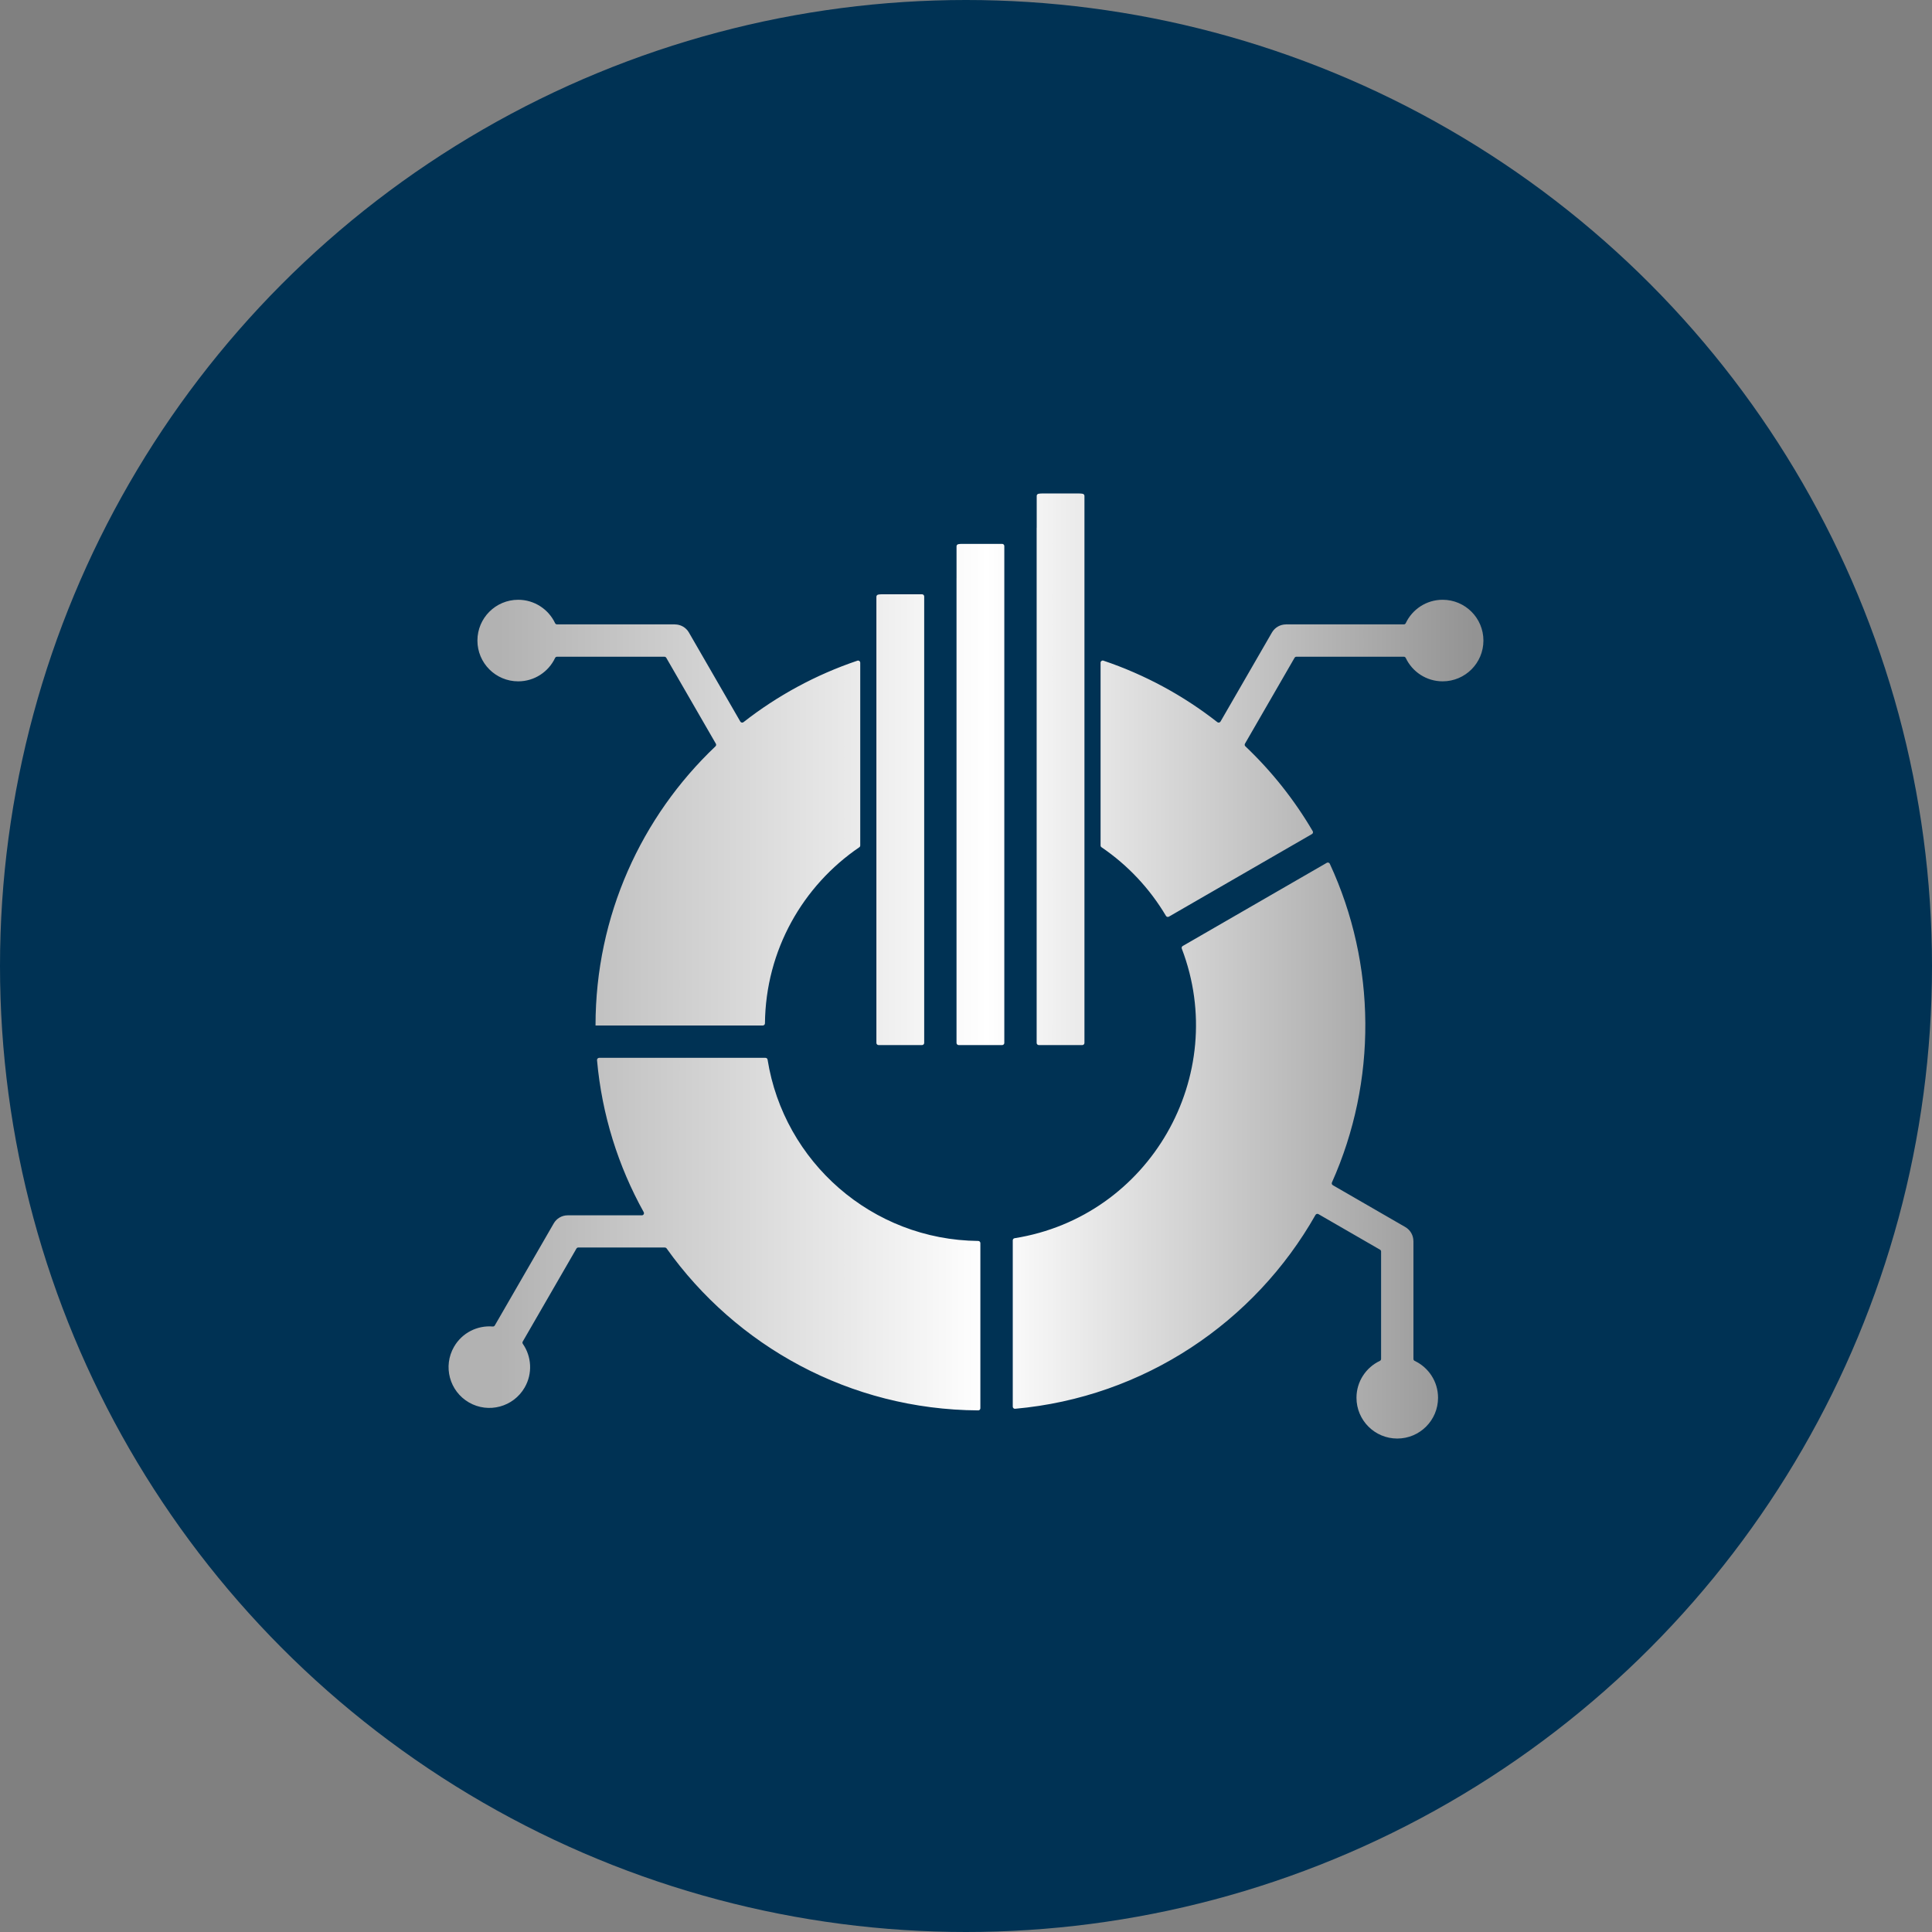
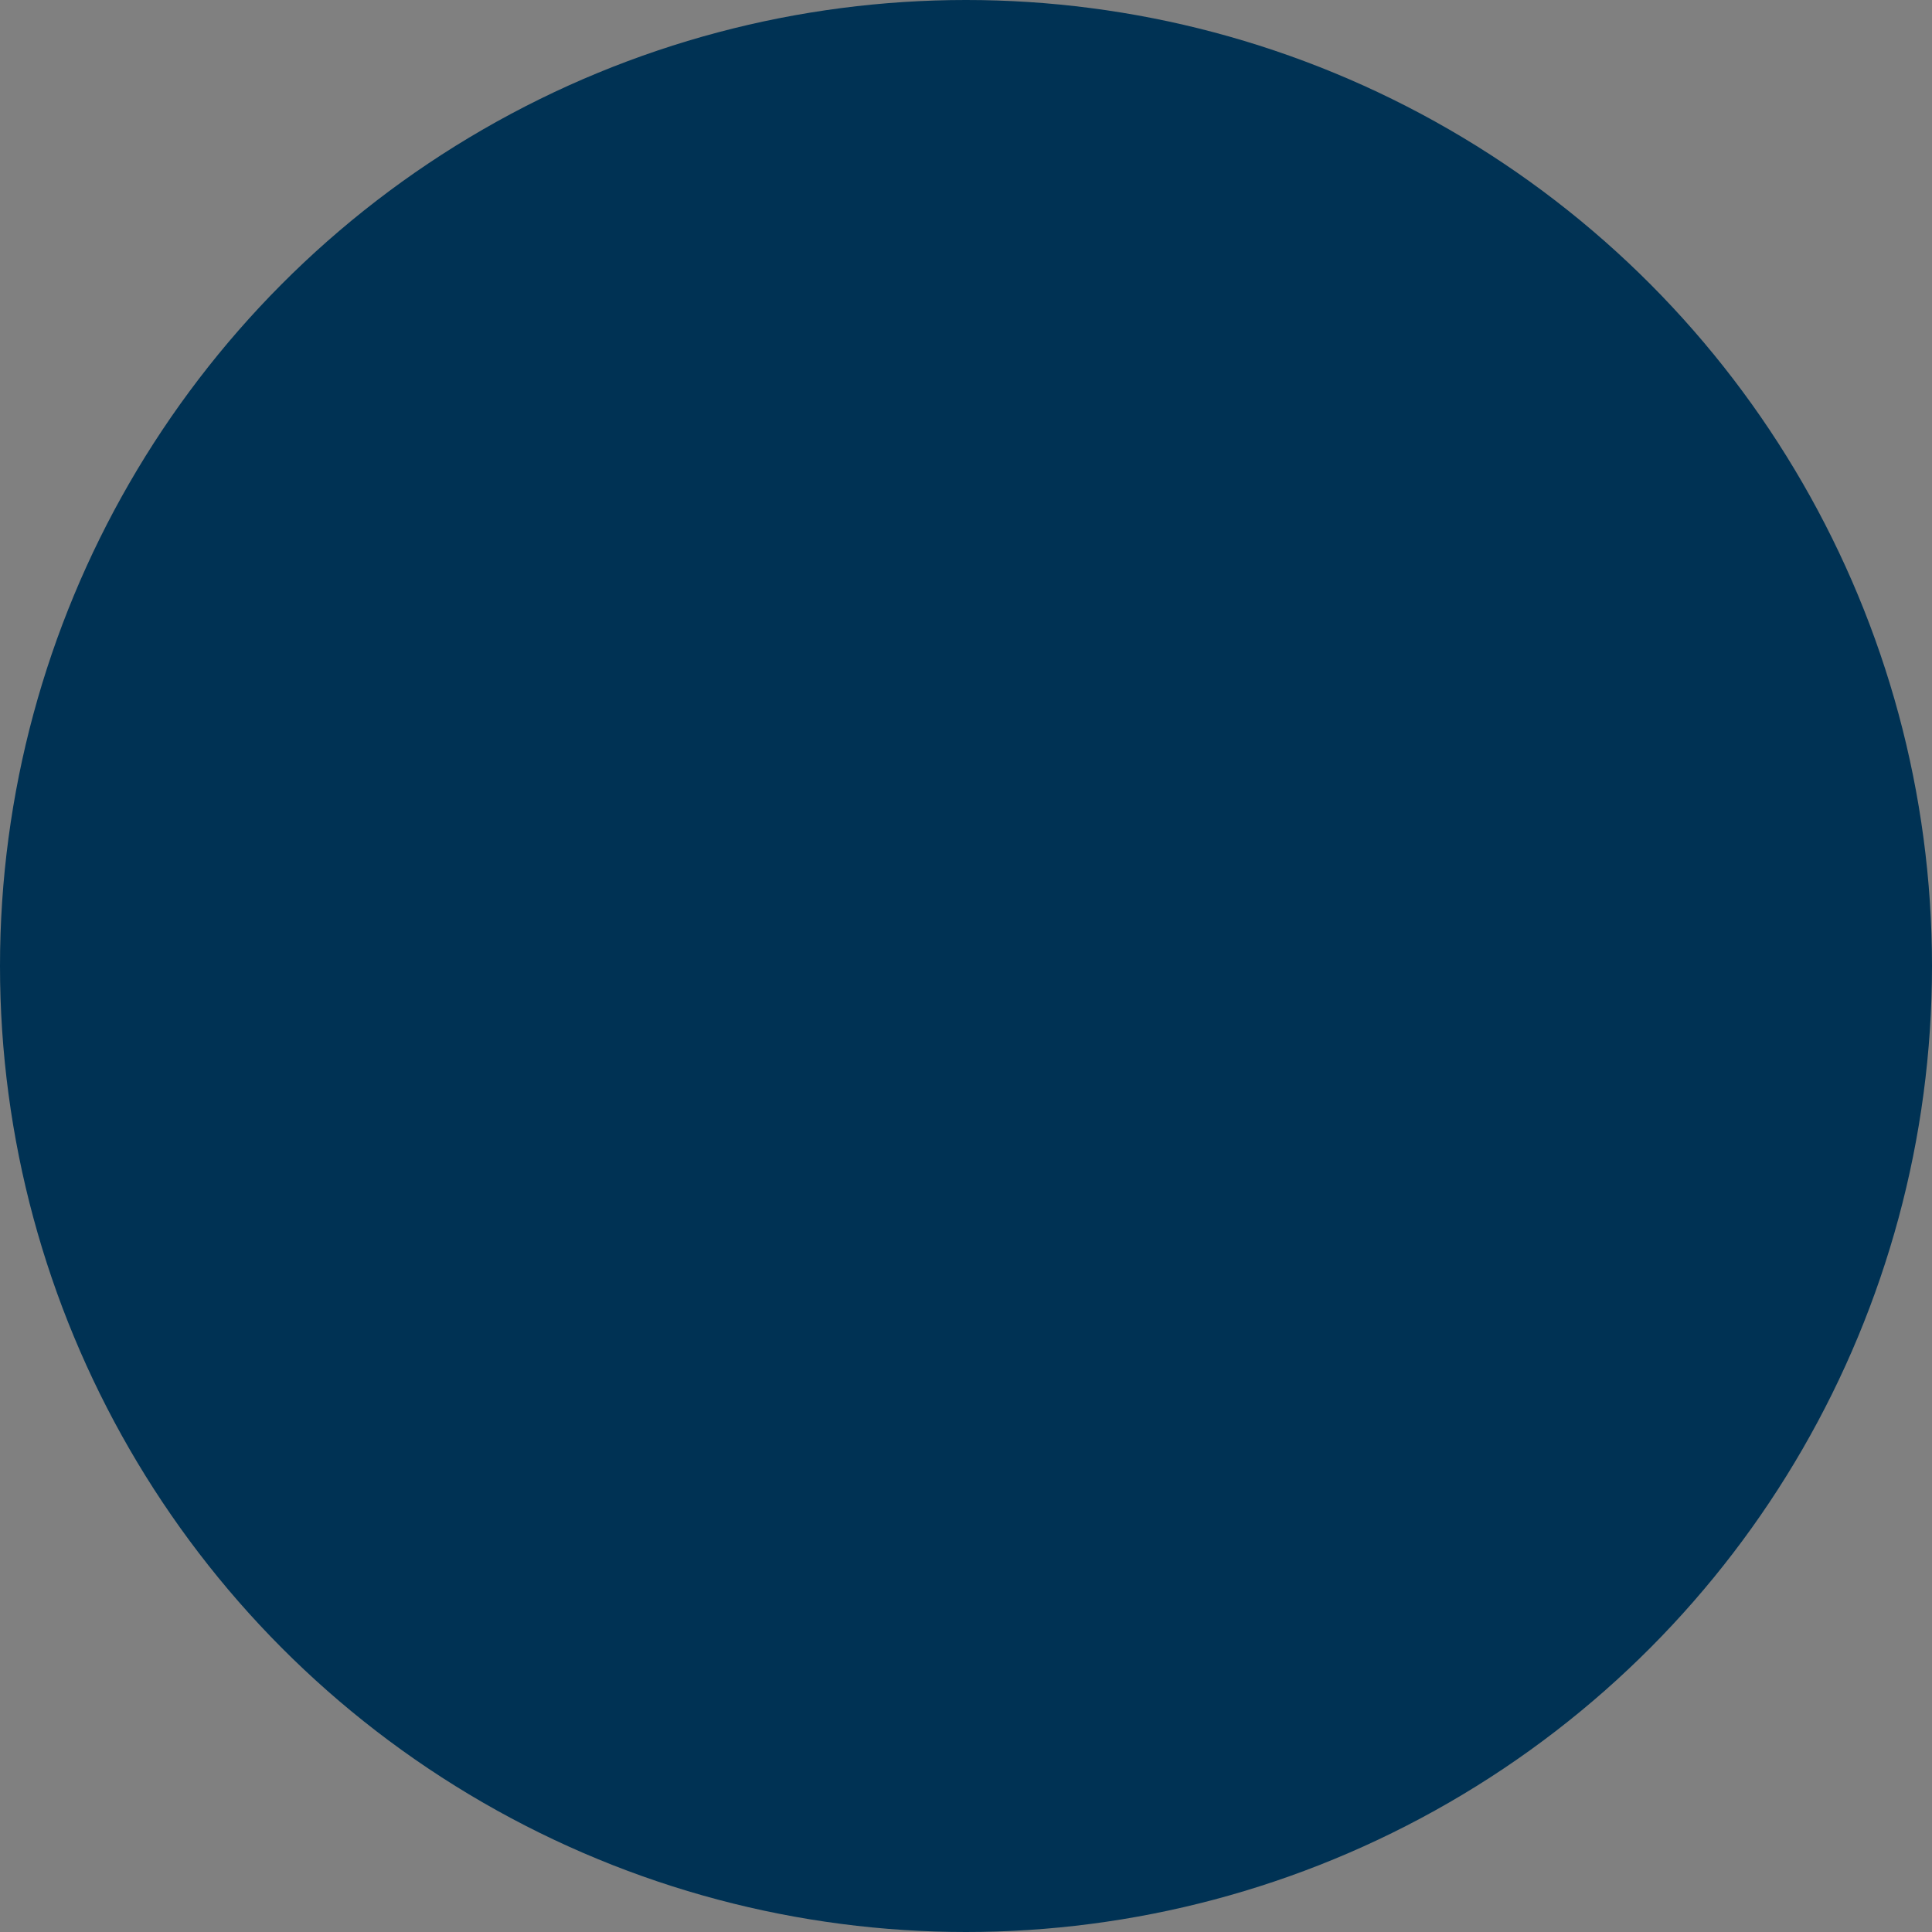
<svg xmlns="http://www.w3.org/2000/svg" id="Layer_1" version="1.1" viewBox="0 0 100 100">
  <rect x="0" y="0" width="100" height="100" fill="#808080" stroke="none" />
  <defs>
    <style>
      .st0 {
        fill: url(#Gradiente_sem_nome_38);
        fill-rule: evenodd;
      }

      .st1 {
        fill: #003254;
      }
    </style>
    <linearGradient id="Gradiente_sem_nome_38" data-name="Gradiente sem nome 38" x1="23.219" y1="50" x2="76.781" y2="50" gradientUnits="userSpaceOnUse">
      <stop offset=".049" stop-color="#b2b2b2" />
      <stop offset=".52" stop-color="#fff" />
      <stop offset=".991" stop-color="#939393" />
    </linearGradient>
  </defs>
  <g id="Group_4156">
    <g id="Group_1381">
      <circle id="Ellipse_18" class="st1" cx="50" cy="50" r="50" />
    </g>
  </g>
-   <path class="st0" d="M34.416,64.571h-4.483c-.041,0-.076.02-.097.056l-2.779,4.812c-.022.038-.02.083.005.119.451.65.516,1.529.094,2.26-.583,1.01-1.874,1.355-2.883.773-1.01-.583-1.355-1.874-.772-2.883.422-.731,1.215-1.114,2.004-1.048.044.004.084-.017.106-.055l3.052-5.285h0c.144-.248.413-.415.721-.415h3.837c.041,0,.076-.02.096-.055s.021-.075.001-.111c-1.315-2.367-2.163-5.031-2.416-7.865-.003-.032.007-.061.029-.085.022-.024.05-.036.082-.036h8.607c.055,0,.101.04.11.094.842,5.284,5.395,9.331,10.903,9.384.061,0,.111.05.111.112v8.547c0,.031-.011.057-.033.079-.022.022-.048.033-.079.032-6.655-.037-12.536-3.337-16.127-8.381-.022-.03-.054-.047-.091-.047h0ZM30.824,53.078c0-5.688,2.385-10.819,6.208-14.448.038-.036.046-.091.02-.137l-2.566-4.445c-.021-.035-.056-.056-.097-.056h-5.557c-.044,0-.082.024-.101.064-.338.715-1.066,1.21-1.909,1.21-1.166,0-2.111-.945-2.111-2.111s.945-2.111,2.111-2.111c.843,0,1.571.495,1.909,1.21.019.04.057.064.101.064h6.103v.002c.288,0,.568.15.722.417l2.661,4.609c.017.029.042.047.075.054s.064-.001.09-.022c1.753-1.371,3.742-2.455,5.895-3.181.035-.012.071-.007.101.015.03.022.047.054.047.091v9.459c0,.038-.017.071-.049.092-2.919,1.988-4.846,5.325-4.883,9.114,0,.061-.05.111-.112.111h-8.658ZM53.657,27.314v26.667c0,.061.05.112.112.112h2.25c.061,0,.112-.05.112-.112v-28.313c0-.054-.037-.099-.089-.109-.054-.011-.116-.017-.184-.017h-1.925c-.068,0-.13.006-.184.017-.053.011-.089.056-.089.109v1.646h0ZM49.509,29.924v24.057c0,.061.05.112.112.112h2.25c.061,0,.112-.05.112-.112v-25.718c0-.061-.05-.112-.112-.112h-2.088c-.068,0-.13.006-.184.017-.053.011-.089.056-.089.109v1.646ZM45.362,30.887v23.094c0,.061.05.112.112.112h2.25c.061,0,.112-.05.112-.112v-23.109c0-.061-.05-.112-.112-.112h-2.088c-.068,0-.13.006-.184.017-.053.011-.089.056-.089.109h0ZM63.175,37.345l2.661-4.608c.155-.267.435-.416.722-.417v-.002h6.103c.044,0,.082-.024.101-.064.338-.715,1.066-1.21,1.909-1.21,1.166,0,2.111.945,2.111,2.111s-.945,2.111-2.111,2.111c-.843,0-1.571-.495-1.909-1.21-.019-.04-.057-.064-.101-.064h-5.558c-.041,0-.076.02-.097.056l-2.566,4.444c-.026.045-.018.101.02.137,1.357,1.288,2.533,2.765,3.485,4.39.016.027.019.055.012.085s-.025.053-.052.068l-7.403,4.274c-.053.031-.121.013-.152-.04-.838-1.415-1.979-2.629-3.335-3.552-.031-.021-.049-.054-.049-.092v-9.46c0-.037.016-.069.047-.091s.066-.027.101-.015c2.154.726,4.142,1.81,5.895,3.182.026.021.057.028.09.022.033-.007.059-.025.075-.054h0ZM68.987,61.346l3.753,2.167c.267.155.416.435.417.722h.002v6.103c0,.044.024.082.064.101.715.338,1.21,1.066,1.21,1.909,0,1.166-.945,2.111-2.111,2.111s-2.111-.945-2.111-2.111c0-.843.495-1.571,1.21-1.909.04-.019.064-.057.064-.101v-5.558c0-.041-.02-.076-.056-.097l-3.187-1.84c-.027-.015-.055-.019-.085-.011-.03.008-.052.026-.068.053-3.144,5.547-8.871,9.437-15.548,10.033-.032.003-.061-.007-.085-.029-.024-.022-.036-.05-.036-.082v-8.607c0-.055.04-.101.094-.11,6.99-1.112,11.167-8.416,8.655-14.989-.02-.051,0-.109.048-.136l7.456-4.305c.028-.016.058-.02.089-.01.031.01.054.03.068.059,2.412,5.203,2.454,11.254.11,16.494-.023.052-.004.113.046.142h0Z" />
</svg>